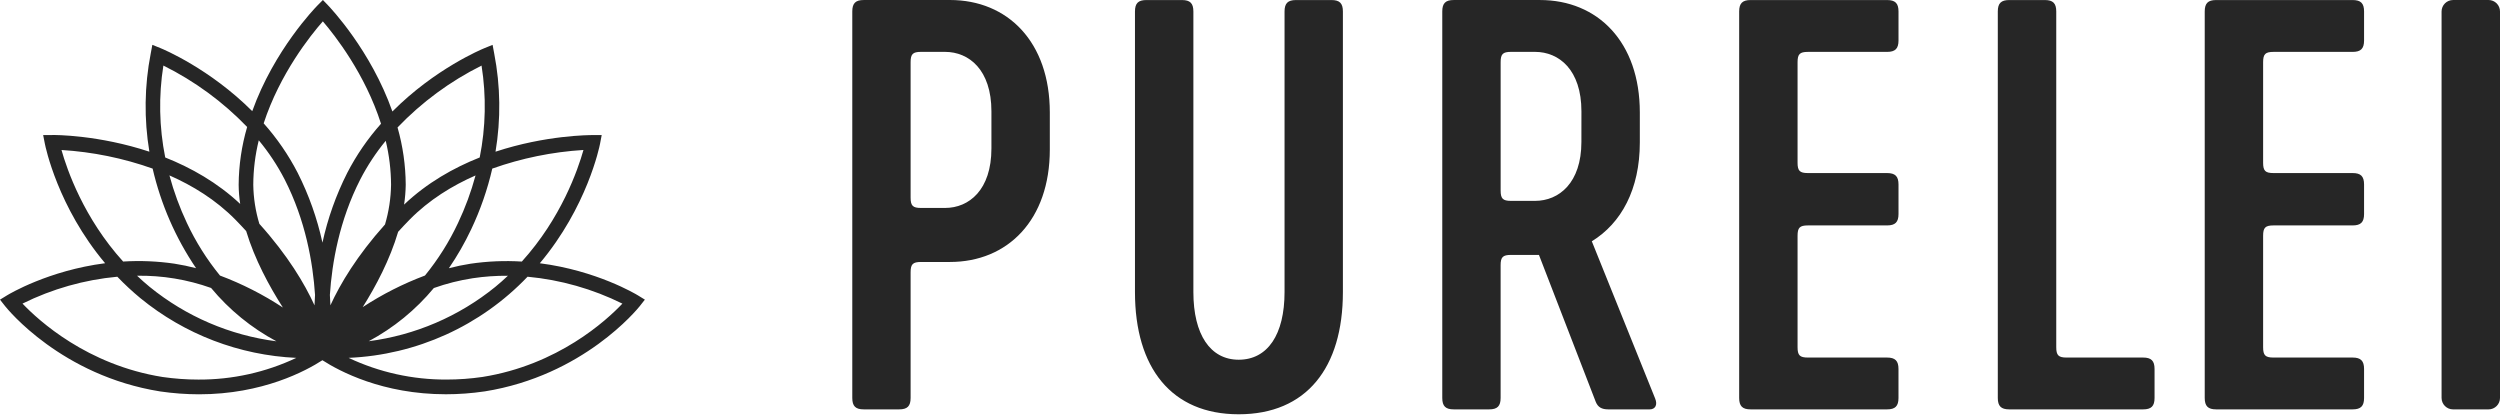
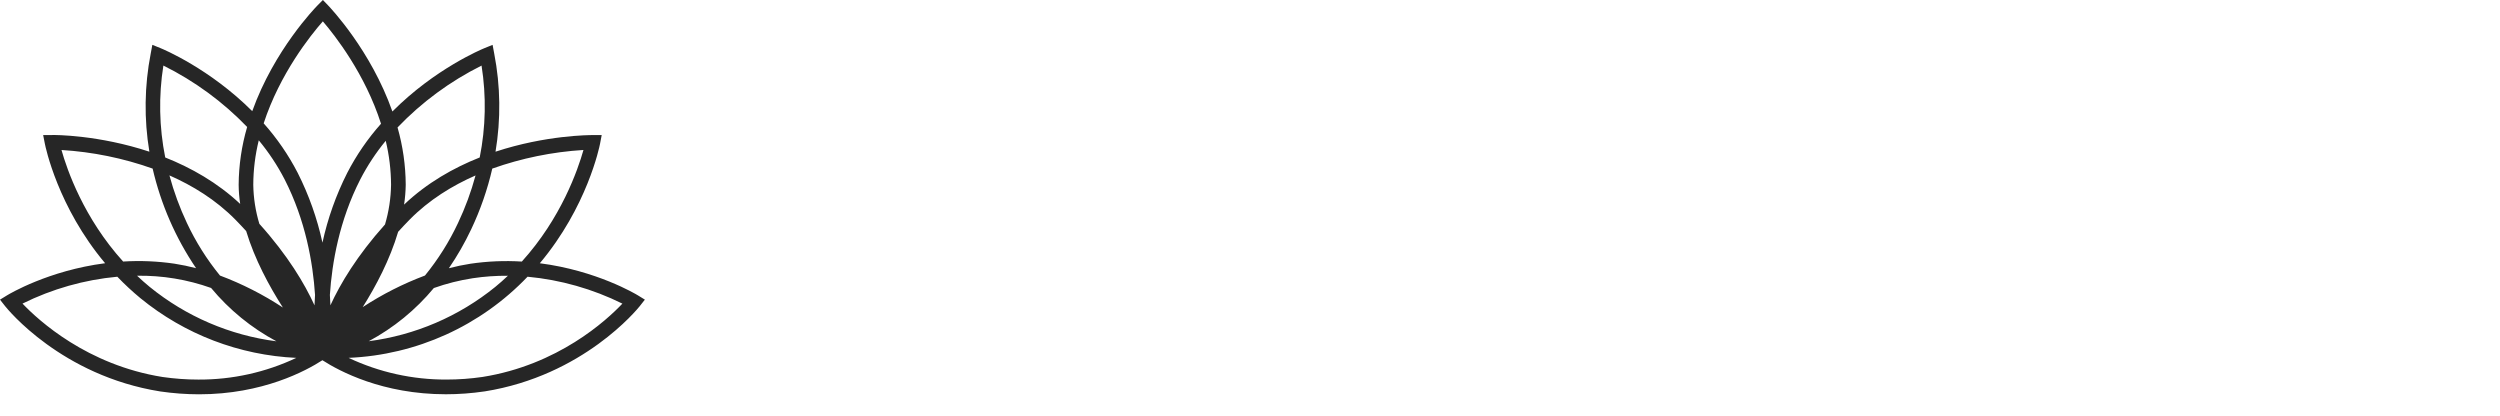
<svg xmlns="http://www.w3.org/2000/svg" width="409" height="68" viewBox="0 0 409 68" fill="none">
-   <path d="M360.693 1.876V65.105C360.693 66.441 361.23 66.974 362.562 66.974H384.889C386.224 66.974 386.761 66.441 386.761 65.105V60.367C386.761 59.032 386.224 58.495 384.889 58.495H371.947C370.611 58.495 370.246 58.139 370.246 56.8V38.577C370.246 37.242 370.605 36.879 371.947 36.879H384.892C386.227 36.879 386.761 36.346 386.761 35.01V30.182C386.761 28.846 386.227 28.313 384.892 28.313H371.947C370.611 28.313 370.246 27.957 370.246 26.619V10.187C370.246 8.852 370.605 8.489 371.947 8.489H384.892C386.227 8.489 386.761 7.956 386.761 6.62V1.876C386.761 0.54 386.227 0.007 384.892 0.007H362.565C361.226 0.003 360.693 0.537 360.693 1.876ZM270.778 65.186L260.42 39.473C265.228 36.534 268.275 30.984 268.275 23.31V18.394C268.275 6.879 261.399 0.003 251.934 0.003H237.828C236.489 0.003 235.955 0.537 235.955 1.872V65.105C235.955 66.441 236.492 66.974 237.828 66.974H243.633C244.968 66.974 245.501 66.437 245.501 65.105V43.395C245.501 42.063 245.861 41.704 247.199 41.704H251.773L261.057 65.722C261.413 66.618 262.037 66.974 263.111 66.974H269.899C270.778 66.974 271.224 66.259 270.778 65.186ZM258.718 23.216C258.718 29.917 255.054 32.863 251.129 32.863H247.203C245.867 32.863 245.505 32.504 245.505 31.165V10.18C245.505 8.845 245.861 8.486 247.203 8.486H251.132C255.058 8.486 258.722 11.422 258.722 18.216L258.718 23.216ZM407.125 0.003H401.32C401.073 0.003 400.829 0.051 400.601 0.145C400.373 0.239 400.166 0.377 399.992 0.552C399.817 0.726 399.679 0.933 399.584 1.16C399.49 1.388 399.441 1.632 399.441 1.879V65.098C399.441 66.135 400.283 66.977 401.32 66.977H407.125C408.158 66.977 409.001 66.135 409.001 65.098V1.879C409.001 1.632 408.953 1.388 408.858 1.159C408.764 0.931 408.626 0.724 408.451 0.549C408.277 0.375 408.069 0.236 407.841 0.142C407.613 0.048 407.368 -0 407.122 3.00707e-06L407.125 0.003ZM284.528 65.105C284.528 66.441 285.062 66.974 286.397 66.974H308.724C310.06 66.974 310.593 66.441 310.593 65.105V60.367C310.593 59.032 310.056 58.495 308.724 58.495H295.779C294.444 58.495 294.081 58.139 294.081 56.8V38.581C294.081 37.242 294.437 36.879 295.779 36.879H308.724C310.06 36.879 310.596 36.346 310.596 35.01V30.185C310.596 28.846 310.06 28.313 308.724 28.313H295.779C294.444 28.313 294.081 27.957 294.081 26.619V10.187C294.081 8.852 294.437 8.489 295.779 8.489H308.724C310.06 8.489 310.596 7.956 310.596 6.62V1.876C310.596 0.54 310.06 0.007 308.724 0.007H286.401C285.065 0.007 284.528 0.544 284.528 1.876V65.105ZM326.84 1.876V65.105C326.84 66.441 327.377 66.974 328.709 66.974H350.616C351.952 66.974 352.485 66.441 352.485 65.105V60.367C352.485 59.032 351.952 58.495 350.616 58.495H338.101C336.769 58.495 336.403 58.139 336.403 56.8V1.876C336.403 0.54 335.869 0.007 334.534 0.007H328.729C327.373 0.003 326.84 0.537 326.84 1.876ZM185.681 1.876V47.778C185.681 60.186 191.661 67.776 202.646 67.776C213.719 67.776 219.698 60.186 219.698 47.778V1.876C219.698 0.54 219.165 0.007 217.829 0.007H212.025C210.686 0.007 210.152 0.544 210.152 1.876V47.778C210.152 54.74 207.384 58.85 202.65 58.85C198.006 58.85 195.237 54.74 195.237 47.778V1.876C195.237 0.54 194.704 0.007 193.368 0.007H187.554C186.215 0.003 185.681 0.537 185.681 1.876ZM155.405 0.003H141.303C139.967 0.003 139.434 0.537 139.434 1.872V65.105C139.434 66.441 139.967 66.974 141.303 66.974H147.107C148.443 66.974 148.976 66.437 148.976 65.105V44.556C148.976 43.221 149.335 42.859 150.678 42.859H155.409C164.871 42.859 171.75 35.983 171.75 24.464V18.391C171.75 6.875 164.874 3.00707e-06 155.409 3.00707e-06L155.405 0.003ZM162.197 24.29C162.197 31.078 158.533 34.02 154.607 34.02H150.674C149.339 34.02 148.976 33.665 148.976 32.326V10.18C148.976 8.845 149.335 8.486 150.674 8.486H154.607C158.533 8.486 162.197 11.422 162.197 18.216V24.29Z" fill="#262626" />
  <path d="M104.36 48.321C103.998 48.1 97.592 44.261 88.314 43.067C96.059 33.859 98.075 24.015 98.169 23.508L98.438 22.099H96.995C96.488 22.099 89.311 22.099 81.067 24.817C81.955 19.498 81.884 14.064 80.855 8.771L80.587 7.338L79.241 7.885C78.795 8.066 71.145 11.257 64.196 18.24C60.672 8.227 54.046 1.275 53.67 0.876L52.824 0L51.965 0.866C51.583 1.255 44.848 8.18 41.268 18.186C34.322 11.241 26.716 8.06 26.276 7.882L24.924 7.335L24.656 8.764C23.625 14.059 23.552 19.496 24.438 24.817C16.156 22.075 8.962 22.065 8.503 22.092H7.06L7.338 23.508C7.436 24.011 9.452 33.853 17.197 43.063C7.925 44.261 1.513 48.096 1.151 48.318L0 49.023L0.839 50.09C1.208 50.553 10.026 61.461 26.219 64.041C28.316 64.347 30.43 64.504 32.551 64.508C42.986 64.508 50.08 60.659 52.747 58.931L52.804 58.968C55.515 60.713 62.582 64.501 72.937 64.501C75.054 64.501 77.171 64.343 79.265 64.035H79.282C95.468 61.458 104.29 50.549 104.662 50.09L105.501 49.019L104.36 48.321ZM95.451 24.545C94.545 27.766 91.807 35.691 85.372 42.791C82.57 42.617 79.757 42.736 76.98 43.144C75.787 43.328 74.604 43.575 73.436 43.882C74.819 41.862 76.04 39.731 77.087 37.514C78.594 34.338 79.75 31.007 80.537 27.581C85.341 25.877 90.36 24.851 95.448 24.535V24.541L95.451 24.545ZM83.09 45.114C82.432 45.738 81.755 46.345 81.03 46.935C75.085 51.76 67.916 54.837 60.324 55.824C64.402 53.639 68.019 50.684 70.974 47.123C73.038 46.389 75.167 45.852 77.332 45.52C79.238 45.233 81.163 45.099 83.09 45.114ZM78.782 10.731C79.575 15.72 79.473 20.81 78.48 25.763C74.235 27.444 69.873 29.897 66.108 33.474C66.269 32.4 66.36 31.319 66.377 30.236C66.359 27.061 65.908 23.904 65.038 20.851C69.003 16.711 73.652 13.288 78.782 10.731ZM65.159 37.899C65.743 37.255 66.353 36.604 67.004 35.943C70.209 32.685 74.004 30.366 77.799 28.702C77.077 31.378 76.117 33.983 74.93 36.487C73.487 39.561 71.671 42.446 69.524 45.077C65.947 46.419 62.531 48.154 59.34 50.244C61.515 46.785 63.793 42.48 65.145 37.896H65.159V37.899ZM35.99 45.08C33.841 42.449 32.024 39.562 30.581 36.487C29.398 33.98 28.441 31.372 27.719 28.695C31.511 30.366 35.306 32.682 38.517 35.943C39.131 36.567 39.711 37.188 40.272 37.799C41.664 42.412 44.033 46.805 46.281 50.314C43.056 48.192 39.605 46.437 35.99 45.08ZM45.228 55.837C37.618 54.855 30.433 51.77 24.481 46.929C23.773 46.347 23.086 45.74 22.421 45.11C26.546 45.048 30.648 45.725 34.534 47.11C37.499 50.685 41.131 53.649 45.228 55.837ZM26.726 10.724C31.838 13.262 36.475 16.661 40.433 20.773C39.533 23.847 39.066 27.03 39.044 30.232C39.054 31.279 39.138 32.326 39.295 33.363C35.557 29.853 31.239 27.434 27.031 25.763C26.038 20.808 25.936 15.715 26.729 10.724H26.726ZM10.059 24.538C15.146 24.85 20.166 25.874 24.971 27.581C26.315 33.404 28.724 38.929 32.078 43.875C30.91 43.57 29.729 43.322 28.534 43.137C25.758 42.73 22.947 42.613 20.146 42.788C13.704 35.685 10.962 27.756 10.059 24.535V24.538ZM32.45 62.099C30.491 62.099 28.534 61.954 26.595 61.676C14.267 59.709 6.312 52.435 3.681 49.667C8.538 47.261 13.796 45.771 19.193 45.271C20.384 46.513 21.646 47.687 22.974 48.784C30.205 54.696 39.149 58.12 48.479 58.549C43.469 60.916 37.991 62.129 32.45 62.099ZM51.455 49.955C49.835 46.409 47.093 41.795 42.429 36.614C41.804 34.545 41.47 32.4 41.436 30.239C41.446 27.783 41.748 25.34 42.335 22.954C43.973 24.934 45.395 27.081 46.573 29.363C49.992 36.061 51.194 42.989 51.539 48.244C51.506 48.831 51.472 49.408 51.455 49.955ZM52.754 39.698C51.894 35.738 50.534 31.903 48.707 28.286C47.198 25.361 45.327 22.637 43.137 20.179C45.781 12.066 50.804 5.778 52.818 3.493C54.797 5.795 59.743 12.11 62.334 20.243C60.166 22.679 58.307 25.38 56.81 28.279C54.98 31.897 53.617 35.733 52.754 39.694V39.698ZM53.968 48.247C54.314 42.983 55.512 36.064 58.934 29.367C60.096 27.114 61.494 24.992 63.105 23.035C63.671 25.393 63.964 27.808 63.978 30.232C63.944 32.43 63.611 34.614 62.988 36.722C58.388 41.855 55.666 46.429 54.056 49.949C54.035 49.381 54.006 48.814 53.968 48.247ZM78.933 61.669C76.987 61.954 75.024 62.095 73.061 62.095C67.519 62.123 62.041 60.91 57.029 58.545C68.138 58.073 78.632 53.316 86.308 45.271C91.707 45.775 96.965 47.268 101.823 49.673C99.213 52.435 91.281 59.706 78.933 61.669Z" fill="#262626" />
</svg>